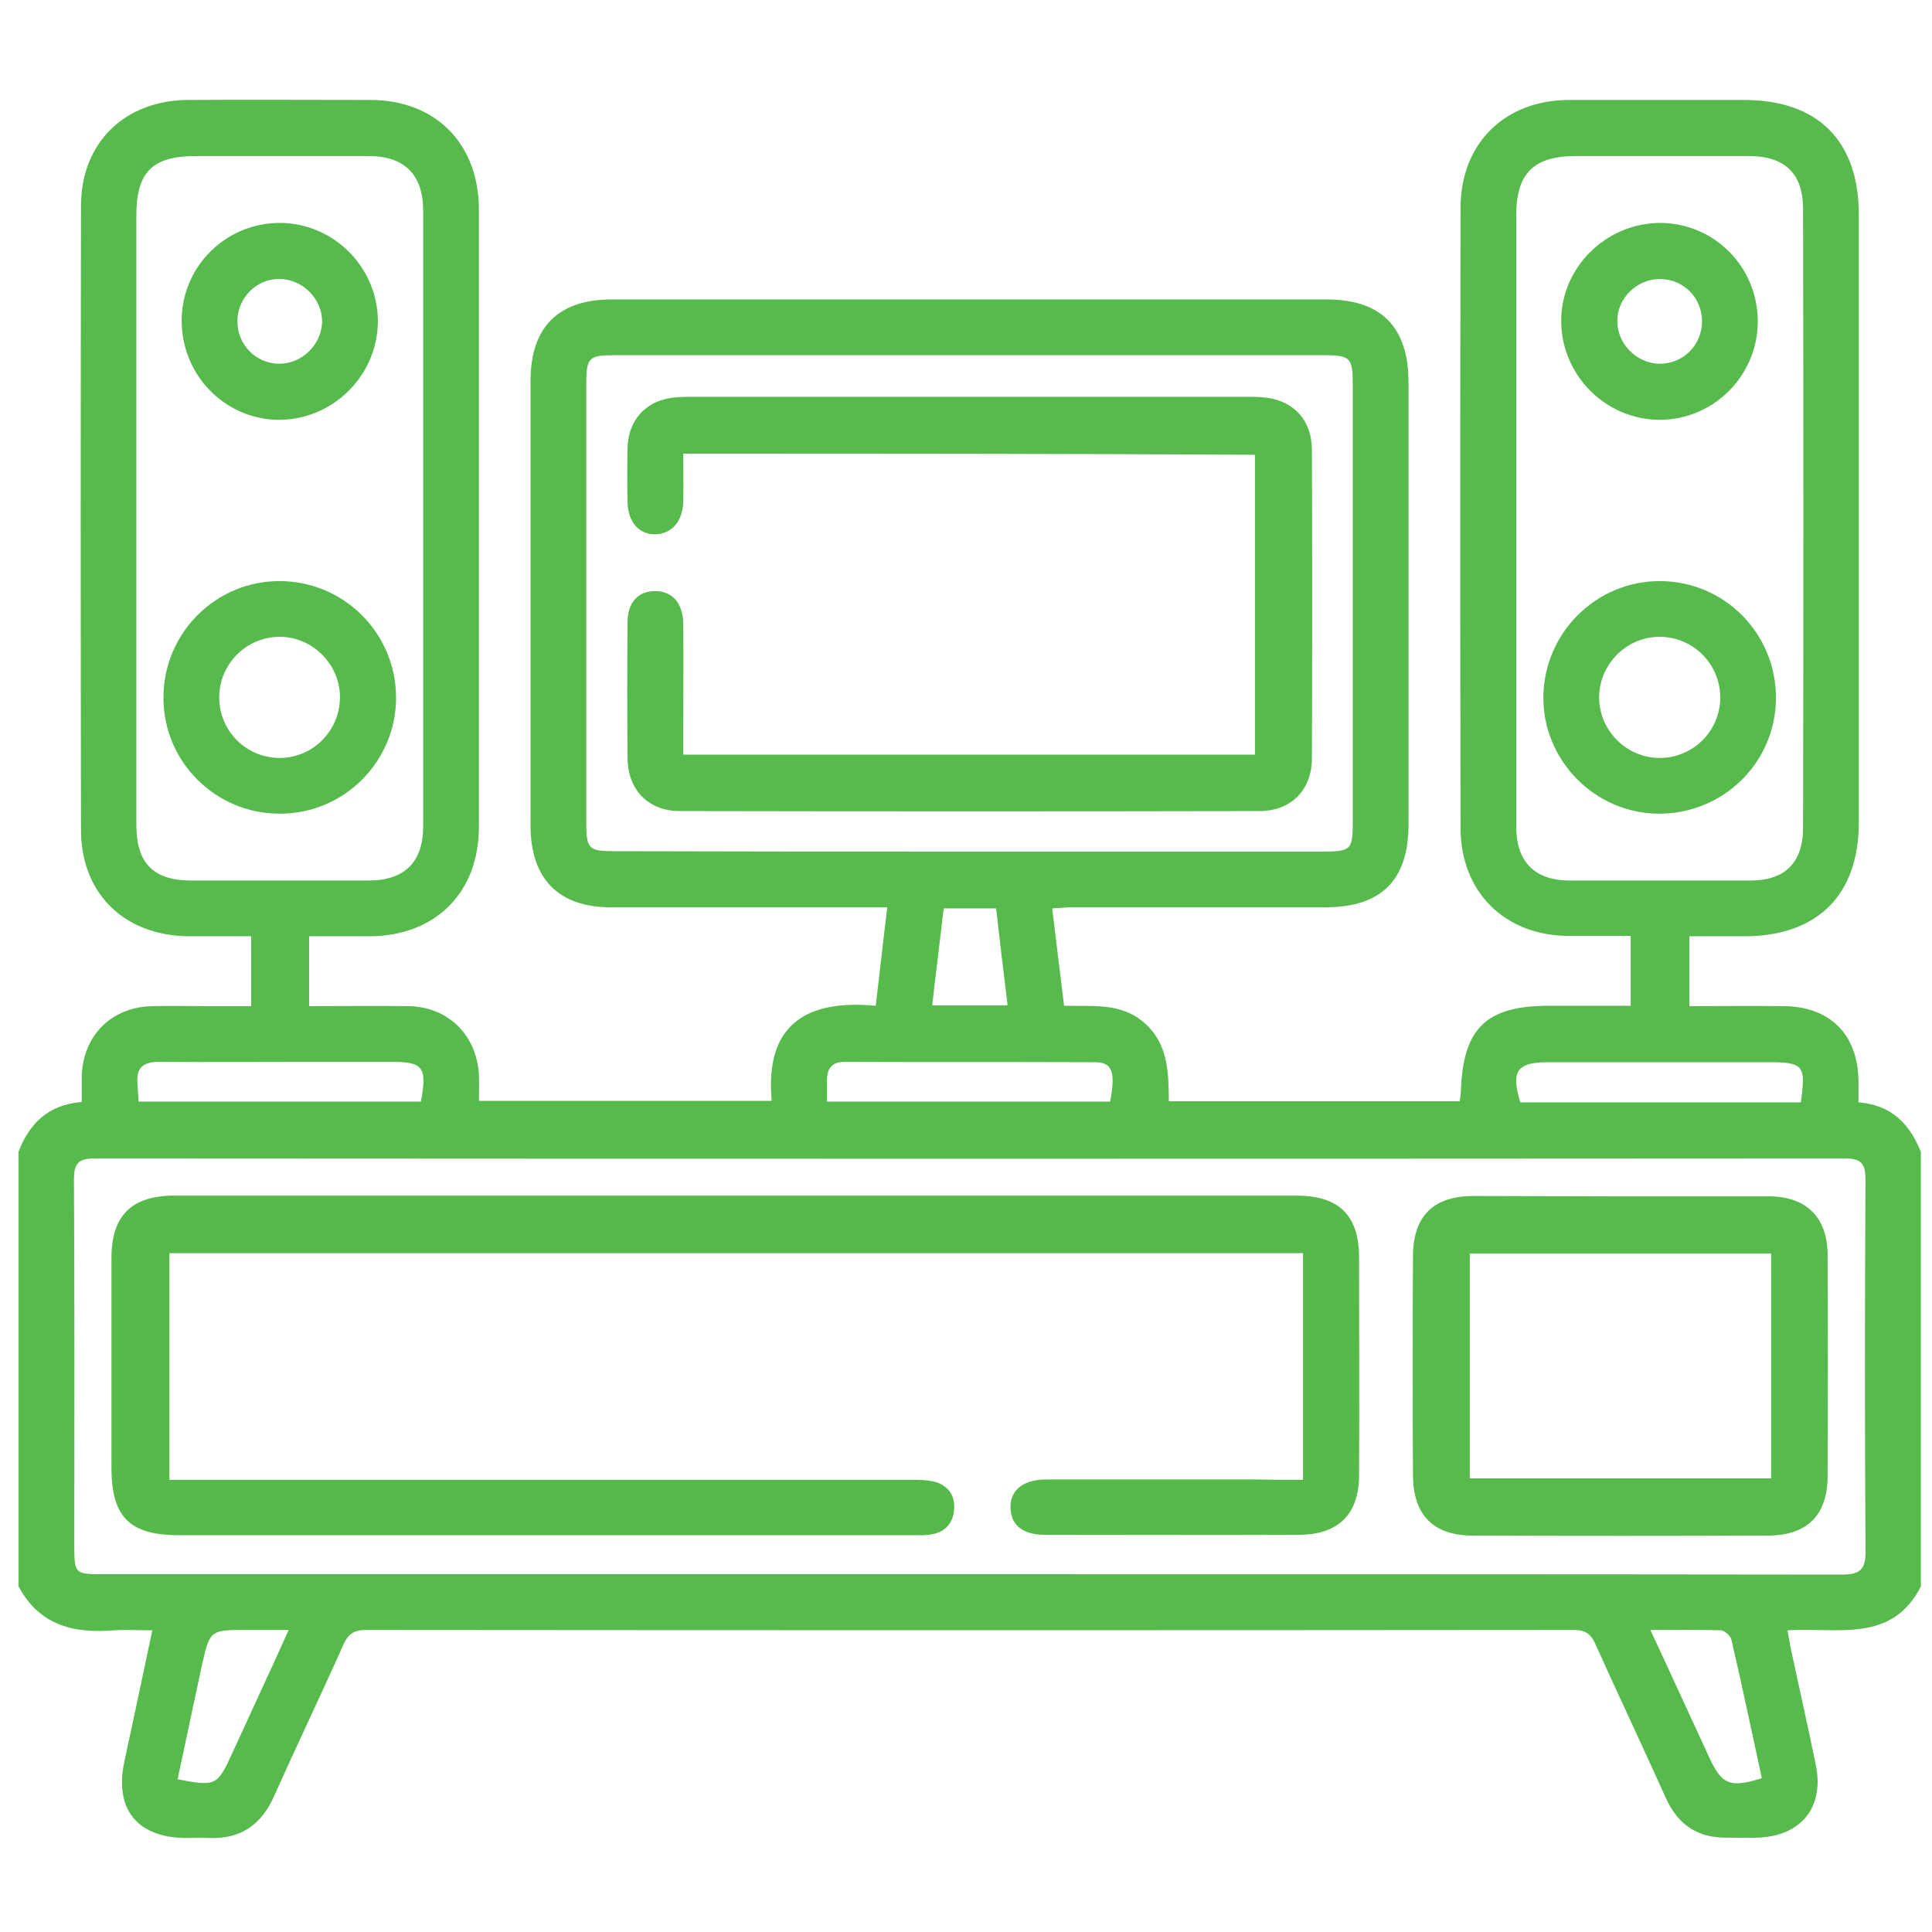
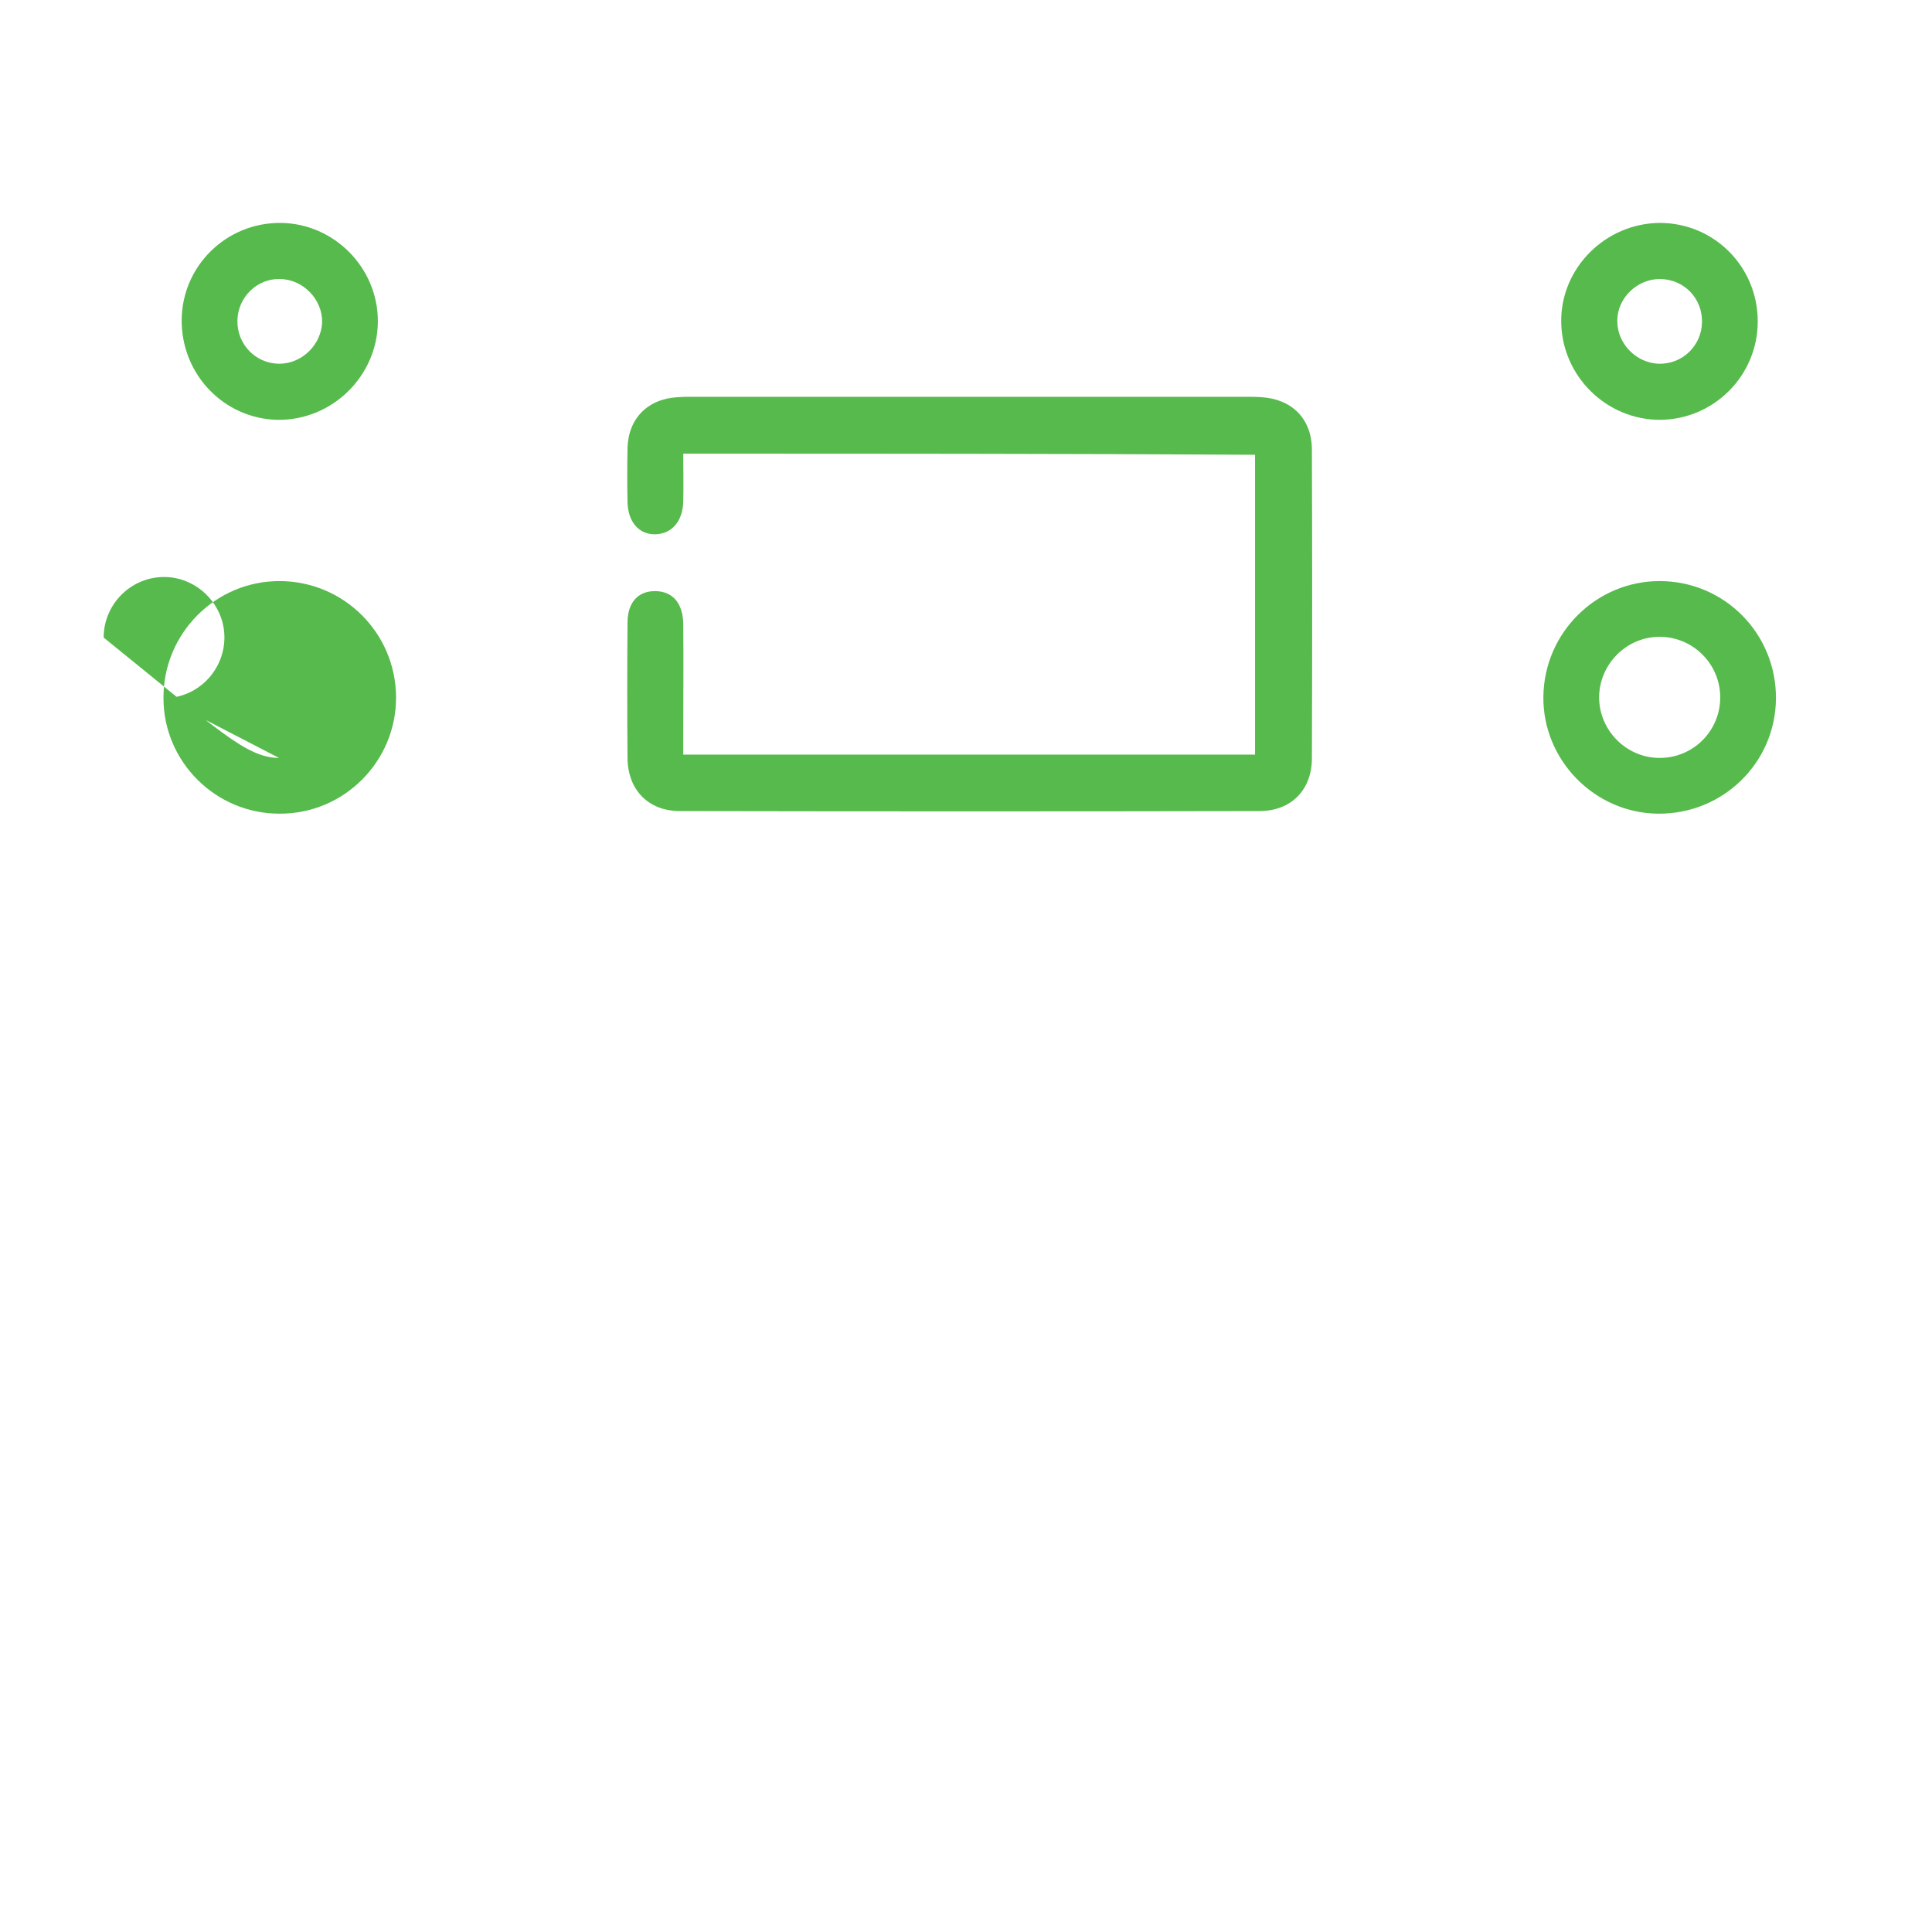
<svg xmlns="http://www.w3.org/2000/svg" version="1.1" id="Layer_1" x="0px" y="0px" viewBox="0 0 520 520" style="enable-background:new 0 0 520 520;" xml:space="preserve">
  <style type="text/css">
	.st0{fill:#57BA4C;}
	.st1{fill:#56BA4B;}
	.st2{fill:#56BA4C;}
</style>
  <g>
-     <path class="st0" d="M517,310c0,39,0,78,0,117c-7.9,15.5-22.8,10.9-35.9,11.8c0.5,2.6,0.8,4.7,1.3,6.8c2.1,9.8,4.3,19.5,6.3,29.3   c2.4,11.4-3.8,19.3-15.6,19.7c-2.7,0.1-5.3,0-8,0c-8.1,0.2-13.5-3.4-16.8-10.8c-6.2-13.8-12.7-27.5-18.9-41.3   c-1.3-2.9-2.8-3.8-6-3.8c-108.3,0.1-216.6,0.1-324.9,0c-3.1,0-4.7,1-6,3.8c-6.1,13.7-12.6,27.2-18.7,40.9   c-3.5,7.8-9,11.6-17.5,11.3c-2.2-0.1-4.3,0-6.5,0c-13-0.2-19.1-7.9-16.3-20.7c2.5-11.5,4.9-23,7.5-35.2c-3.8,0-7.1-0.2-10.3,0   C19.9,439.7,10.6,437.5,5,427c0-39,0-78,0-117c2.9-7.7,8.1-12.7,17-13.4c0-2.4,0-4.5,0-6.7c0.2-11,7.8-18.8,18.9-19.1   c5-0.1,10,0,15,0c3.9,0,7.8,0,11.7,0c0-6.7,0-12.5,0-18.8c-5.7,0-11.2,0-16.7,0c-17.3-0.1-29.1-11.4-29.1-28.6   c-0.1-56-0.1-112,0-168c0-17,11.8-28.4,28.8-28.5c16.3-0.1,32.7,0,49,0c17.7,0,29.3,11.8,29.3,29.6c0,55.3,0,110.6,0,166   c0,17.8-11.7,29.4-29.4,29.5c-5.4,0-10.9,0-16.3,0c0,6.6,0,12.5,0,18.8c9.2,0,18-0.1,26.8,0c10.7,0.2,18.4,7.9,18.9,18.6   c0.1,2.3,0,4.5,0,6.9c26.5,0,52.3,0,78.8,0c-1.9-20.9,9.7-27.3,28-25.6c1.1-9.1,2-17.5,3.1-26.5c-2.3,0-4.1,0-5.9,0   c-22.8,0-45.7,0-68.5,0c-14,0-21.5-7.6-21.6-21.7c0-40,0-80,0-120c0-14.4,7.4-21.9,21.8-21.9c64.2,0,128.3,0,192.5,0   c14.7,0,22,7.5,22,22.3c0,39.7,0,79.3,0,119c0,15-7.3,22.3-22.4,22.3c-22.7,0-45.3,0-68,0c-1.7,0-3.5,0.2-5.5,0.3   c1.1,9,2.1,17.4,3.2,26.2c7.7,0.2,15.3-0.9,21.6,4.6c6.5,5.7,6.5,13.4,6.6,21.1c26.4,0,52.3,0,78.3,0c0.1-1.1,0.3-2,0.3-2.8   c0.6-16.9,6.8-22.9,23.8-22.9c7.3,0,14.6,0,21.9,0c0-6.6,0-12.5,0-18.8c-5.8,0-11.3,0-16.8,0c-17.1-0.1-28.9-11.8-29-28.9   c-0.1-55.7-0.1-111.3,0-167c0-17.4,11.9-29.1,29.3-29.1c15.7,0,31.3,0,47,0c19.9,0,30.9,11,30.9,30.9c0,54.5,0,109,0,163.5   c0,19.6-11.1,30.6-30.6,30.7c-5.1,0-10.2,0-15,0c0,6.8,0,12.6,0,18.8c8.8,0,17.1-0.1,25.4,0c12.4,0.1,19.9,7.6,20.1,19.9   c0,2,0,3.9,0,6C509.2,297.4,514,302.6,517,310z M261,423.7c78.2,0,156.3,0,234.5,0.1c4.8,0,6.7-1,6.6-6.3c-0.2-33.3-0.2-66.7,0-100   c0-4.4-1.2-5.7-5.6-5.7c-157,0.1-314,0.1-471,0c-4.5,0-5.6,1.4-5.6,5.7c0.2,32.7,0.1,65.3,0.1,98c0,8.2,0,8.2,8,8.2   C105.7,423.7,183.3,423.7,261,423.7z M261,229.2c31.7,0,63.3,0,95,0c7.6,0,8.1-0.5,8.1-7.8c0-39.3,0-78.6,0-118   c0-7.1-0.7-7.8-7.7-7.8c-63.7,0-127.3,0-191,0c-7,0-7.6,0.7-7.6,7.8c0,39.3,0,78.6,0,118c0,7.1,0.6,7.7,7.7,7.7   C197.4,229.2,229.2,229.2,261,229.2z M36.7,139.5c0,27.5,0,55,0,82.5c0,10.4,4.6,15,14.9,15c15.8,0,31.7,0,47.5,0   c9.8,0,14.8-4.9,14.8-14.7c0-55.2,0-110.3,0-165.5c0-9.8-5-14.8-14.7-14.8c-15.5,0-31,0-46.5,0C41,42,36.7,46.3,36.7,58   C36.7,85.2,36.7,112.3,36.7,139.5z M408.1,139.5c0,27.7,0,55.3,0,83c0,9.5,5,14.5,14.5,14.5c16.2,0,32.3,0,48.5,0   c9.3,0,14.2-4.8,14.2-14.2c0.1-55.5,0.1-111,0-166.5c0-9.6-4.9-14.3-14.6-14.3c-15.5,0-31,0-46.5,0c-11.4,0-16.1,4.6-16.1,16   C408.1,85.2,408.1,112.3,408.1,139.5z M484.7,296.7c1.4-10,0.7-10.8-8.7-10.8c-19.8,0-39.6,0-59.4,0c-8.3,0-10,2.4-7.4,10.8   C434.2,296.7,459.2,296.7,484.7,296.7z M113.3,296.5c1.7-9.4,0.6-10.7-8.1-10.7c-7.3,0-14.7,0-22,0c-13.5,0-27,0.1-40.4,0   c-4.3,0-6.2,1.6-5.8,5.9c0.1,1.6,0.2,3.2,0.3,4.8C62.9,296.5,88.1,296.5,113.3,296.5z M222.6,296.5c25.8,0,51,0,76.2,0   c1.5-8,0.6-10.6-4.1-10.6c-22.5-0.1-45,0-67.4-0.1c-3.1,0-4.6,1.5-4.7,4.6C222.6,292.3,222.6,294.3,222.6,296.5z M77.7,438.7   c-4.3,0-7.7,0-11.2,0c-10,0-10,0-12.2,9.7c-2.2,10.2-4.3,20.3-6.5,30.5c10.3,2,10.7,1.7,14.7-7c3.6-7.8,7.2-15.7,10.8-23.5   C74.7,445.4,76,442.4,77.7,438.7z M444.2,438.7c5.6,12,10.6,23,15.7,34c3.5,7.7,5.7,8.6,14.3,5.9c-2.7-12.4-5.3-24.9-8.2-37.3   c-0.2-1-1.8-2.4-2.8-2.5C457.2,438.6,451.2,438.7,444.2,438.7z M254,244.5c-1,8.7-2.1,17.2-3.1,26.1c7,0,13.4,0,20.3,0   c-1.1-8.8-2.1-17.4-3.1-26.1C263.2,244.5,258.8,244.5,254,244.5z" />
-     <path class="st1" d="M350.7,398.3c0-20.7,0-40.6,0-61c-101.6,0-203.2,0-305.1,0c0,20,0,40.2,0,61c2.3,0,4.4,0,6.5,0   c64.3,0,128.7,0,193,0c2.2,0,4.4,0,6.4,0.5c3.7,1,5.6,3.7,5.3,7.4c-0.2,3.7-2.4,6.2-6.2,6.8c-1.6,0.3-3.3,0.2-5,0.2   c-65.8,0-131.7,0-197.5,0c-13.2,0-18.1-4.9-18.1-18.1c0-18.8,0-37.7,0-56.5c0-11.4,5.4-16.8,16.9-16.8c100.7,0,201.3,0,302,0   c11.5,0,16.9,5.3,16.9,16.7c0,19.5,0.1,39,0,58.5c0,10.5-5.5,16-16,16.1c-22.8,0.1-45.7,0-68.5,0c-5.8,0-9-2.4-9.3-6.8   c-0.4-5,3.2-8.1,9.6-8.1c18.8,0,37.7,0,56.5,0C342.2,398.3,346.1,398.3,350.7,398.3z" />
-     <path class="st0" d="M436.1,322c13.3,0,26.7,0,40,0c10.1,0,15.8,5.7,15.8,15.8c0.1,19.8,0.1,39.6,0,59.5c0,10.5-5.5,16-16.1,16   c-26.5,0.1-53,0.1-79.4,0c-10.6,0-16-5.5-16.1-16.1c-0.1-19.7-0.1-39.3,0-59c0-10.9,5.5-16.3,16.3-16.3   C409.8,321.9,422.9,322,436.1,322z M476.7,337.4c-27.4,0-54.2,0-81.1,0c0,20.4,0,40.5,0,60.5c27.2,0,54.1,0,81.1,0   C476.7,377.5,476.7,357.6,476.7,337.4z" />
    <path class="st0" d="M183.9,122.1c0,4.5,0.1,8.6,0,12.8c-0.1,5.4-3.1,8.8-7.5,8.9c-4.4,0.1-7.4-3.3-7.5-8.7   c-0.1-4.8-0.1-9.7,0-14.5c0.2-8,5.5-13.3,13.6-13.7c1.2-0.1,2.3-0.1,3.5-0.1c50,0,100,0,150,0c1.2,0,2.3,0,3.5,0.1   c8.2,0.5,13.6,5.8,13.6,14.2c0.1,27.7,0.1,55.3,0,83c0,8.5-5.6,14.2-14.1,14.2c-52,0.1-104,0.1-156,0c-8.5,0-14-5.7-14.1-14.2   c-0.1-12.2-0.1-24.3,0-36.5c0-5.5,2.9-8.6,7.6-8.5c4.6,0.1,7.3,3.3,7.4,8.8c0.1,10,0,20,0,30c0,1.6,0,3.2,0,5.2   c51.5,0,102.5,0,153.9,0c0-26.9,0-53.6,0-80.7C286.7,122.1,235.7,122.1,183.9,122.1z" />
-     <path class="st2" d="M44,187.9c-0.1-17.4,14-31.6,31.4-31.5c17.2,0.1,31.1,14,31.2,31.2c0.1,17.3-14,31.5-31.4,31.4   C58,219,44,205,44,187.9z M75.1,204c8.9,0.1,16.2-7.1,16.4-16c0.2-9.1-7.4-16.7-16.4-16.6c-8.9,0.1-16.1,7.4-16.1,16.3   C59,196.7,66.2,203.9,75.1,204z" />
+     <path class="st2" d="M44,187.9c-0.1-17.4,14-31.6,31.4-31.5c17.2,0.1,31.1,14,31.2,31.2c0.1,17.3-14,31.5-31.4,31.4   C58,219,44,205,44,187.9z c8.9,0.1,16.2-7.1,16.4-16c0.2-9.1-7.4-16.7-16.4-16.6c-8.9,0.1-16.1,7.4-16.1,16.3   C59,196.7,66.2,203.9,75.1,204z" />
    <path class="st0" d="M48.9,86.1C49,71.6,60.9,59.9,75.5,60c14.4,0.1,26.3,12.1,26.2,26.6c-0.1,14.6-12.3,26.6-27,26.4   C60.3,112.7,48.8,100.8,48.9,86.1z M63.9,86.3c-0.1,6.4,4.9,11.5,11.1,11.6c6.2,0.1,11.5-5.1,11.7-11.2c0.1-6.1-5.1-11.5-11.3-11.6   C69.2,74.9,64,80,63.9,86.3z" />
    <path class="st0" d="M478,188c-0.1,17.3-14.3,31.2-31.8,31c-17.1-0.2-31-14.5-30.8-31.5c0.2-17.2,14.2-31.1,31.3-31.1   C464.1,156.4,478.1,170.5,478,188z M446.7,204c9,0,16.2-7.2,16.3-16.1c0.1-9.2-7.4-16.6-16.5-16.5c-8.9,0.1-16.1,7.5-16.1,16.4   C430.5,196.7,437.8,204,446.7,204z" />
    <path class="st0" d="M473.1,86.5c0,14.6-11.8,26.4-26.3,26.5c-14.5,0-26.4-11.8-26.6-26.3c-0.2-14.6,12-26.7,26.7-26.7   C461.5,60.1,473.1,71.9,473.1,86.5z M458.1,86.7c0.1-6.4-4.8-11.5-11.2-11.6c-6.2-0.1-11.6,5.1-11.6,11.2   c-0.1,6.1,5.1,11.5,11.3,11.6C452.9,98,458,93,458.1,86.7z" />
  </g>
</svg>